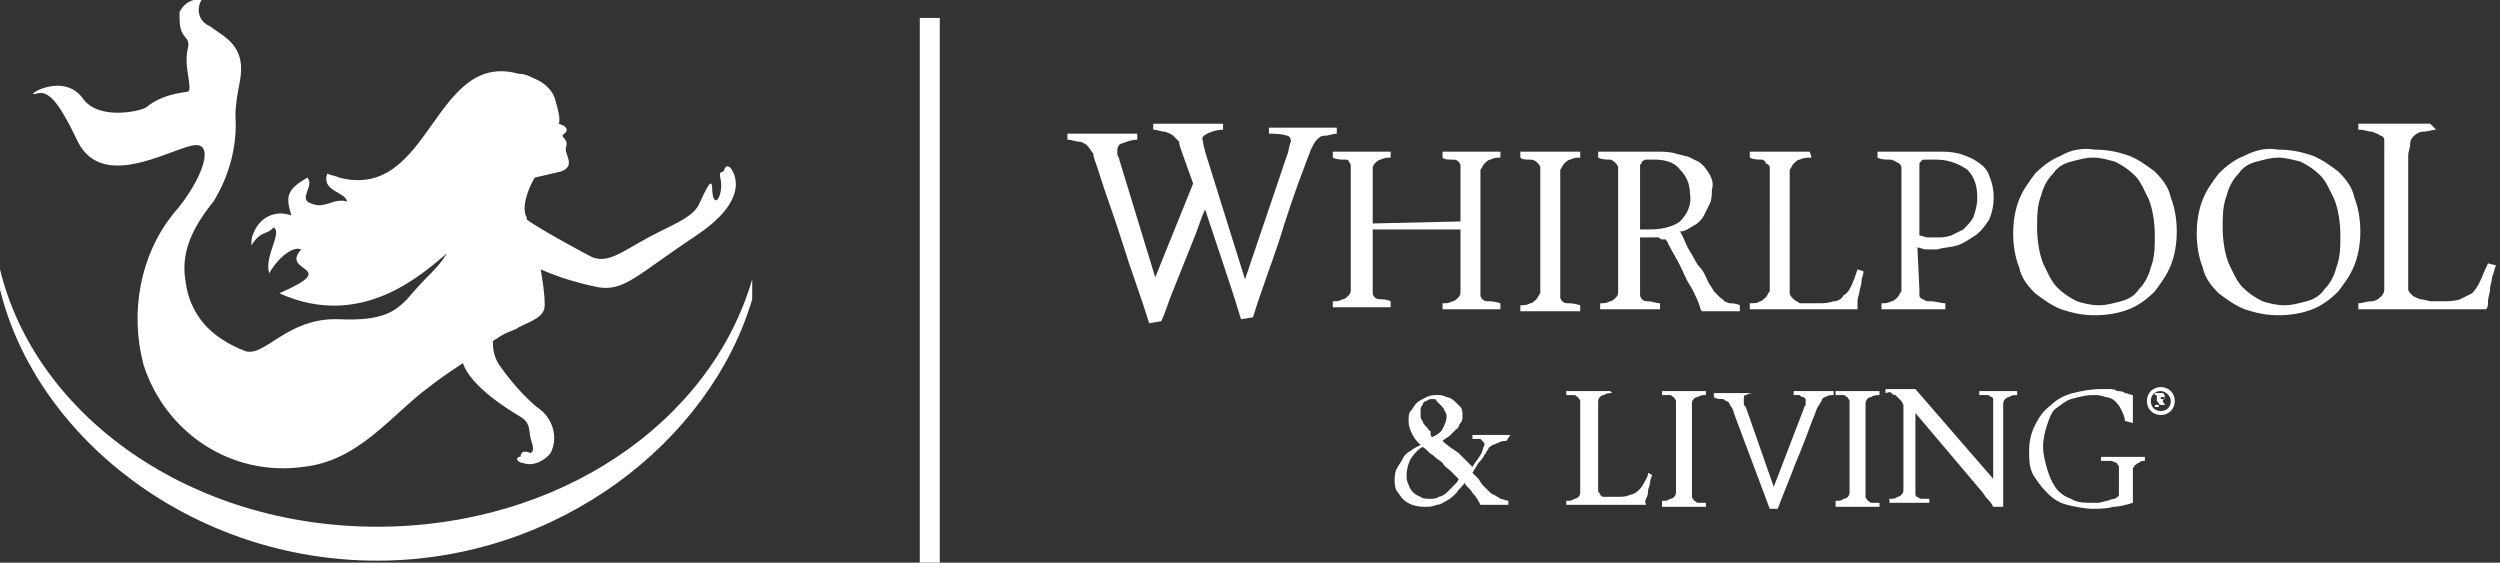
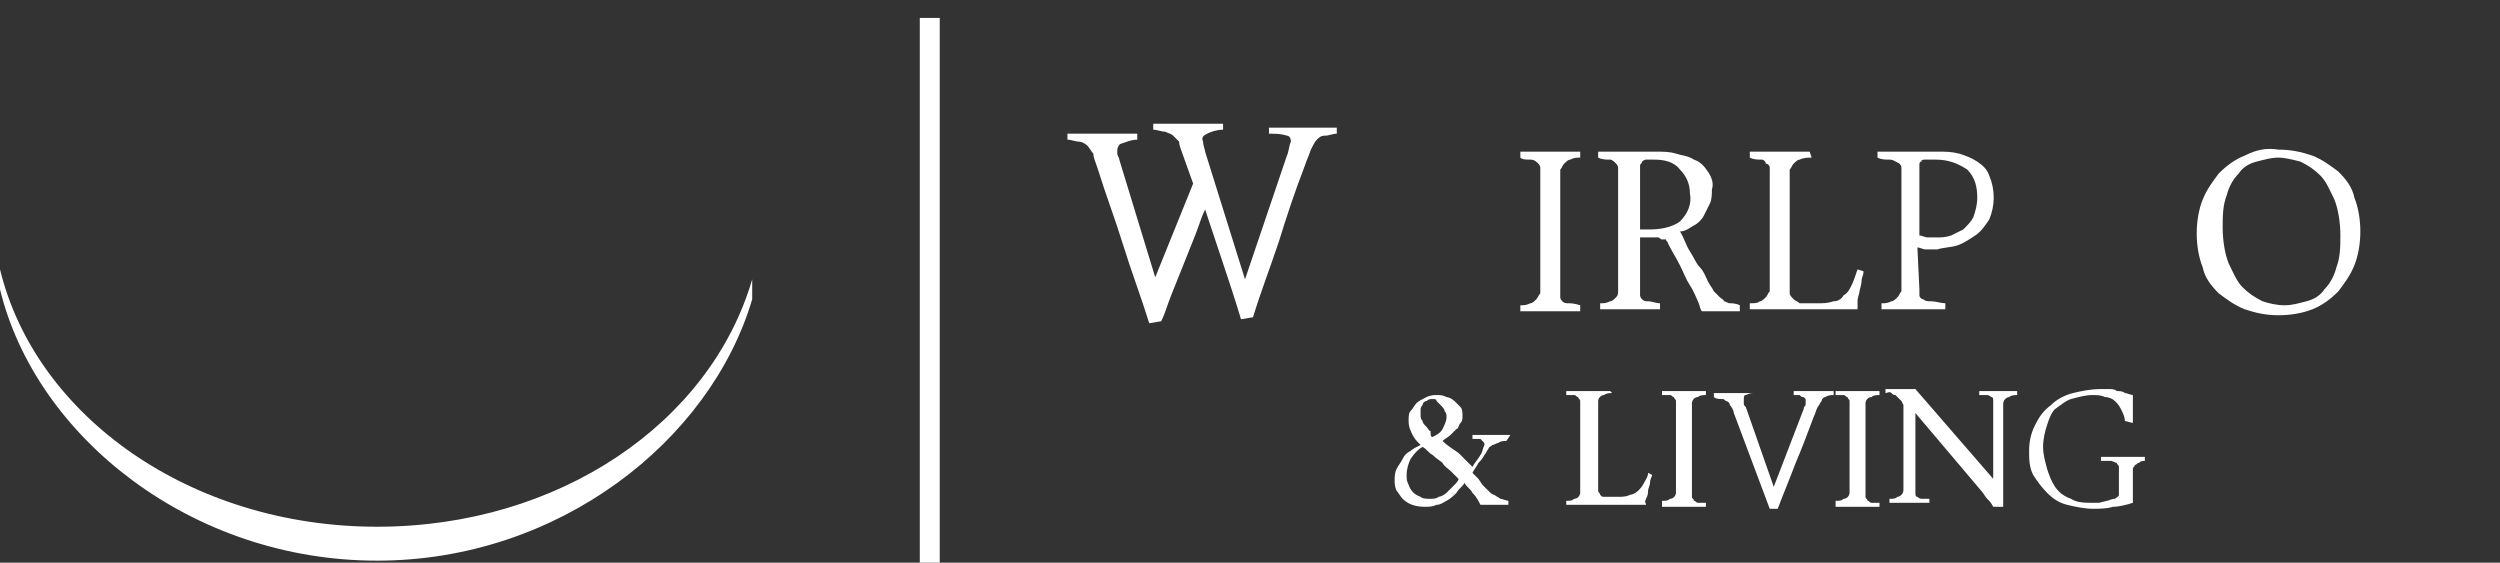
<svg xmlns="http://www.w3.org/2000/svg" version="1.1" id="Ebene_1" x="0px" y="0px" viewBox="0 0 125.3 28.2" style="enable-background:new 0 0 125.3 28.2;" xml:space="preserve">
  <rect x="0" y="0" width="125.3" height="28.2" fill="#333333" stroke="none" />
  <style type="text/css">
	.st0{fill:#FFFFFF;}
	.st1{fill:none;stroke:#FFFFFF;stroke-miterlimit:10;}
	.st2{fill:none;}
</style>
  <g>
    <path class="st0" d="M18.9,26.4C9.6,26.4,1.8,20.9,0,13.5v1c1.8,7.4,9.6,13.6,18.9,13.6c9.1,0,16.7-6,18.8-13.1v-1   C35.6,21.2,28,26.4,18.9,26.4" />
-     <path class="st0" d="M1.8,4.7C2.4,4.5,2.9,5,3.9,7.1c1.2,2.4,4.4,0.5,5.7,0.2c1.3-0.3,0.5,1.8-0.9,3.4c-1.7,2.1-2.2,5-1.5,7.6   c1.1,3.4,4.4,5.6,8,5.1c2.8-0.3,4.4-2.6,6.3-4c0.5-0.4,1.1-0.8,1.7-1.2c0.4,1.2,2.4,2.4,2.9,2.7c0.5,0.3,0.4,0.7,0.5,1.1   c0.1,0.3,0.2,0.6,0,0.7c-0.1,0-0.4-0.2-0.5,0.1c0,0.1,0,0.1-0.1,0.1c-0.2,0.1,0,0.3,0.2,0.3c0.5,0.2,1.1-0.1,1.4-0.5   c0.4-0.8,0.1-1.8-0.7-2.3c-0.7-0.6-1.3-1.3-1.8-2c-0.3-0.4-0.4-0.8-0.4-1.3c0.1-0.1,0.2-0.1,0.3-0.2c0.3-0.2,0.6-0.3,0.6-0.3   c0.2-0.1,0.3-0.1,0.4-0.2c0.6-0.3,1.3-0.5,1.3-1.1c0-0.6-0.1-1.2-0.2-1.8c0.9,0.4,1.9,0.7,2.9,0.9c1.3,0.2,1.9-0.6,4.9-2.6   s1.7-3.4,1.7-3.4s-0.2-0.2-0.3,0.1c0,0.2-0.3,0-0.2,0.4c0.2,0.8-0.3,1.7-0.4,0.7c0-0.6-0.1-0.6-0.6,0.5c-0.3,0.8-1.3,1.1-2.6,1.8   s-2,1.3-2.8,1c-0.4-0.2-2.8-1.5-3.3-1.9l0-0.1c-0.3-0.5,0.1-1.5,0.4-2c0.4-0.1,0.9-0.2,1.3-0.3c0.6-0.2,0.4-0.6,0.3-0.9   c-0.1-0.3,0-0.3,0-0.5s-0.2-0.3-0.2-0.4c0-0.1,0.2-0.1,0.2-0.3s-0.4-0.3-0.4-0.3C28.1,6,28,5.6,27.8,4.9c-0.2-0.5-0.6-0.8-1.1-1   c-0.2-0.1-0.4-0.2-0.7-0.2c-4.3-1.2-4.4,6.4-9,5.2c-0.2-0.1-0.4-0.1-0.6-0.2c-0.3,0.9,0.9,0.9,1,1.4c-0.7-0.2-1.1,0.4-1.8,0.1   c-0.7-0.2,0.2-0.9-0.2-1.3c-1,0.6-1.1,0.9-0.8,1.9c-0.8-0.3-1.6,0.1-1.9,0.9c-0.1,0.2-0.1,0.4-0.1,0.6c0.5-0.8,0.8-0.5,1.1-0.9   c0.5,0.2-0.5,1.5-0.2,2.3c0.3-0.6,1.1-1.4,1.6-1.2c-1.1,1.2,2.1,0.8-1.1,2.2c4.2,1.9,7.3-1.1,8.4-2c-0.3,0.5-0.7,0.9-1.1,1.3   c0,0-0.3,0.3-0.9,1c-0.6,0.6-1.2,1.1-3.4,1c-2.6-0.1-3.7,1.9-4.7,1.6c-0.8-0.3-1.6-0.8-2.1-1.4c-0.5-0.6-0.8-1.3-0.9-2.1   c-0.2-1.2,0.1-2.4,1.4-4c0.8-1.3,1.2-2.8,1.1-4.3c0-0.5,0.1-1.1,0.2-1.6c0.4-1.9-0.7-2.3-1.5-2.9C10,1.1,9.8,0.5,10.1,0   C9.6-0.1,9.2,0.2,9,0.6c0,0.1,0,0.2,0,0.3c0,1.2,0.6,0.8,0.4,1.6c-0.2,0.9,0.3,2,0,2.1C8.6,4.7,7.9,4.9,7.3,5.4C6.9,5.6,5,6,4.2,5   C3.2,3.5,1.1,4.9,1.8,4.7" />
    <path class="st0" d="M57.9,13.9l1.9-4.7l-0.5-1.4c-0.1-0.3-0.2-0.5-0.2-0.7C59,7,58.9,6.9,58.8,6.8c-0.1-0.1-0.2-0.1-0.4-0.2   c-0.2,0-0.4-0.1-0.6-0.1l0-0.3h0.9c0.3,0,0.7,0,1,0c0.3,0,0.5,0,0.8,0h0.8l0,0.3c-0.3,0-0.6,0.1-0.8,0.2c-0.2,0.1-0.3,0.2-0.2,0.4   c0,0.2,0.1,0.4,0.1,0.5l2,6.4l2.1-6.2c0.1-0.2,0.1-0.5,0.2-0.7c0-0.2-0.1-0.3-0.2-0.3c-0.3-0.1-0.6-0.1-0.9-0.1l0-0.3h0.9   c0.3,0,0.6,0,0.9,0c0.2,0,0.5,0,0.8,0h0.8l0,0.3c-0.2,0-0.4,0.1-0.6,0.1c-0.2,0-0.3,0.1-0.4,0.2c-0.1,0.1-0.2,0.3-0.3,0.5   c-0.1,0.3-0.2,0.5-0.3,0.8c-0.5,1.3-0.9,2.5-1.3,3.8c-0.4,1.2-0.9,2.5-1.3,3.8l-0.6,0.1c-0.3-1-0.6-1.9-0.9-2.8s-0.6-1.8-0.9-2.7   c-0.2,0.4-0.3,0.8-0.5,1.3s-0.4,1-0.6,1.5s-0.4,1-0.6,1.5s-0.3,0.9-0.5,1.3l-0.6,0.1c-0.4-1.3-0.9-2.6-1.3-3.9s-0.9-2.6-1.3-3.9   c-0.1-0.3-0.2-0.5-0.2-0.7c-0.1-0.1-0.2-0.3-0.3-0.4c-0.1-0.1-0.3-0.2-0.4-0.2c-0.2,0-0.4-0.1-0.6-0.1l0-0.3h0.9c0.3,0,0.7,0,1,0   c0.3,0,0.5,0,0.8,0h0.8l0,0.3c-0.3,0-0.5,0.1-0.8,0.2c-0.1,0-0.2,0.2-0.2,0.3c0,0.1,0,0.2,0,0.2c0,0.1,0.1,0.2,0.1,0.3L57.9,13.9z" />
-     <path class="st0" d="M73.2,11.1V8.6c0-0.1,0-0.2,0-0.3c0-0.1-0.1-0.2-0.1-0.2C73,8,72.9,8,72.8,8c-0.2,0-0.4,0-0.5-0.1l0-0.3h2.9   l0,0.3c-0.2,0-0.3,0-0.5,0.1c-0.1,0-0.2,0.1-0.3,0.2c-0.1,0.1-0.1,0.2-0.2,0.3c0,0.2,0,0.3,0,0.5v5.5c0,0.1,0,0.2,0,0.3   c0,0.1,0.1,0.2,0.1,0.2c0.1,0.1,0.2,0.1,0.3,0.1c0.1,0,0.3,0,0.6,0.1l0,0.3h-2.9l0-0.3c0.2,0,0.3,0,0.5-0.1c0.1,0,0.2-0.1,0.3-0.2   c0.1-0.1,0.1-0.2,0.1-0.3c0-0.2,0-0.3,0-0.5v-2.6h-4.4v2.9c0,0.1,0,0.2,0,0.3c0,0.1,0.1,0.2,0.1,0.2c0.1,0.1,0.2,0.1,0.3,0.1   c0.1,0,0.3,0,0.5,0.1l0,0.3h-2.9l0-0.3c0.2,0,0.3,0,0.5-0.1c0.1,0,0.2-0.1,0.3-0.2c0.1-0.1,0.1-0.2,0.1-0.3c0-0.2,0-0.3,0-0.5V8.6   c0-0.1,0-0.2,0-0.3c0-0.1-0.1-0.2-0.1-0.2C67.6,8,67.5,8,67.4,8c-0.2,0-0.4,0-0.6-0.1l0-0.3h2.9l0,0.3c-0.2,0-0.3,0-0.5,0.1   c-0.1,0-0.2,0.1-0.3,0.2c-0.1,0.1-0.1,0.2-0.1,0.3c0,0.2,0,0.3,0,0.5v2.2L73.2,11.1L73.2,11.1z" />
    <path class="st0" d="M76.2,15.3c0.2,0,0.3,0,0.5-0.1c0.1,0,0.2-0.1,0.3-0.2c0.1-0.1,0.1-0.2,0.2-0.3c0-0.2,0-0.3,0-0.5V8.7   c0-0.1,0-0.2,0-0.3c0-0.1-0.1-0.2-0.1-0.2C77,8.1,76.9,8,76.7,8c-0.2,0-0.4,0-0.5-0.1l0-0.3h3l0,0.3c-0.2,0-0.3,0-0.5,0.1   c-0.1,0-0.2,0.1-0.3,0.2c-0.1,0.1-0.1,0.2-0.2,0.3c0,0.2,0,0.3,0,0.5v5.6c0,0.1,0,0.2,0,0.3c0,0.1,0.1,0.2,0.1,0.2   c0.1,0.1,0.2,0.1,0.3,0.1c0.1,0,0.3,0,0.6,0.1l0,0.3h-3L76.2,15.3z" />
    <path class="st0" d="M82.2,14.5c0,0.1,0,0.2,0,0.3c0,0.1,0.1,0.2,0.1,0.2c0.1,0.1,0.2,0.1,0.3,0.1c0.2,0,0.4,0.1,0.6,0.1l0,0.3h-3   l0-0.3c0.2,0,0.3,0,0.5-0.1c0.1,0,0.2-0.1,0.3-0.2c0.1-0.1,0.1-0.2,0.1-0.3c0-0.2,0-0.3,0-0.5V8.7c0-0.1,0-0.2,0-0.3   c0-0.1-0.1-0.2-0.1-0.2C80.9,8.1,80.8,8,80.7,8c-0.2,0-0.4,0-0.6-0.1l0-0.3h1.5c0.2,0,0.4,0,0.7,0c0.2,0,0.4,0,0.7,0   c0.3,0,0.7,0,1,0.1c0.3,0.1,0.6,0.1,0.9,0.3c0.3,0.1,0.5,0.3,0.7,0.6c0.2,0.3,0.3,0.6,0.2,0.9c0,0.2,0,0.5-0.1,0.7   c-0.1,0.2-0.2,0.4-0.3,0.6c-0.1,0.2-0.3,0.4-0.5,0.5c-0.2,0.1-0.4,0.3-0.7,0.3c0.2,0.3,0.3,0.7,0.5,1s0.3,0.6,0.5,0.8   s0.3,0.5,0.4,0.7c0.1,0.2,0.2,0.3,0.3,0.5c0.1,0.1,0.2,0.2,0.3,0.3c0.1,0.1,0.2,0.1,0.2,0.2c0.1,0,0.2,0.1,0.3,0.1   c0.1,0,0.3,0,0.5,0.1l0,0.3h-1.7c-0.1,0-0.2,0-0.2,0c-0.1-0.1-0.1-0.3-0.2-0.5c-0.1-0.2-0.2-0.5-0.4-0.8s-0.3-0.6-0.5-1   s-0.4-0.7-0.6-1.1c0-0.1-0.1-0.1-0.1-0.2L83.3,12c-0.1,0-0.1-0.1-0.2-0.1c-0.1,0-0.2,0-0.3,0h-0.4c-0.1,0-0.2,0-0.2,0L82.2,14.5   L82.2,14.5z M82.2,11.5c0,0,0.1,0,0.1,0h0.4c0.5,0,1.1-0.1,1.5-0.4c0.4-0.4,0.6-0.9,0.5-1.4c0-0.5-0.2-0.9-0.5-1.2   C83.9,8.1,83.4,8,82.9,8c-0.1,0-0.3,0-0.4,0c-0.1,0-0.2,0.1-0.2,0.1c0,0.1-0.1,0.1-0.1,0.2c0,0.1,0,0.2,0,0.3L82.2,11.5L82.2,11.5z   " />
    <path class="st0" d="M90.8,7.9c-0.2,0-0.4,0-0.6,0.1c-0.1,0-0.2,0.1-0.3,0.2c-0.1,0.1-0.1,0.2-0.2,0.3c0,0.2,0,0.3,0,0.5v5.2   c0,0.2,0,0.3,0,0.5c0,0.1,0.1,0.2,0.2,0.3c0.1,0.1,0.2,0.1,0.3,0.2c0.2,0,0.4,0,0.5,0h0.4c0.3,0,0.5,0,0.8-0.1   c0.2,0,0.4-0.1,0.5-0.3c0.2-0.1,0.3-0.3,0.4-0.5c0.1-0.2,0.2-0.5,0.3-0.8l0.3,0.1c0,0.2-0.1,0.3-0.1,0.5c0,0.2-0.1,0.4-0.1,0.5   s-0.1,0.3-0.1,0.5c0,0.1,0,0.3,0,0.4h-5.4l0-0.3c0.2,0,0.4,0,0.5-0.1c0.1,0,0.2-0.1,0.3-0.2c0.1-0.1,0.1-0.2,0.2-0.3   c0-0.2,0-0.3,0-0.5V8.7c0-0.1,0-0.2,0-0.3c0-0.1-0.1-0.2-0.2-0.2C88.5,8.1,88.4,8,88.3,8c-0.2,0-0.4,0-0.6-0.1l0-0.3h3L90.8,7.9z" />
    <path class="st0" d="M96.2,14.5c0,0.1,0,0.2,0,0.3c0,0.1,0.1,0.2,0.2,0.2c0.1,0.1,0.2,0.1,0.4,0.1c0.2,0,0.5,0.1,0.7,0.1l0,0.3   h-3.2l0-0.3c0.2,0,0.3,0,0.5-0.1c0.1,0,0.2-0.1,0.3-0.2c0.1-0.1,0.1-0.2,0.2-0.3c0-0.2,0-0.3,0-0.5V8.7c0-0.1,0-0.2,0-0.3   c0-0.1-0.1-0.2-0.1-0.2C95,8.1,94.9,8,94.7,8c-0.2,0-0.4,0-0.6-0.1l0-0.3h1.5c0.2,0,0.4,0,0.7,0s0.5,0,0.8,0c0.4,0,0.7,0,1.1,0.1   c0.3,0.1,0.6,0.2,0.9,0.4c0.3,0.2,0.5,0.4,0.6,0.7c0.3,0.7,0.3,1.5,0,2.2c-0.2,0.3-0.4,0.6-0.7,0.8c-0.3,0.2-0.6,0.4-0.9,0.5   c-0.3,0.1-0.7,0.1-1,0.2c-0.2,0-0.4,0-0.6,0c-0.1,0-0.3-0.1-0.4-0.1L96.2,14.5L96.2,14.5z M96.2,11.8c0.1,0,0.3,0.1,0.4,0.1   c0.2,0,0.3,0,0.5,0c0.2,0,0.4,0,0.7-0.1c0.2-0.1,0.4-0.2,0.6-0.3c0.2-0.2,0.4-0.4,0.5-0.6c0.1-0.3,0.2-0.6,0.2-1   c0-0.5-0.1-1-0.5-1.4C98,8.1,97.5,8,97,8c-0.2,0-0.3,0-0.5,0c-0.1,0-0.2,0-0.2,0.1c-0.1,0-0.1,0.1-0.1,0.2c0,0.1,0,0.2,0,0.3   L96.2,11.8L96.2,11.8z" />
-     <path class="st0" d="M105,7.5c0.6,0,1.1,0.1,1.7,0.3c0.5,0.2,0.9,0.5,1.3,0.8c0.4,0.4,0.7,0.8,0.8,1.3c0.2,0.5,0.3,1.1,0.3,1.7   c0,0.6-0.1,1.2-0.3,1.7c-0.2,0.5-0.5,0.9-0.8,1.3c-0.4,0.4-0.8,0.7-1.3,0.9c-0.5,0.2-1.1,0.3-1.7,0.3c-0.6,0-1.1-0.1-1.7-0.3   c-0.5-0.2-0.9-0.5-1.3-0.8c-0.4-0.4-0.7-0.8-0.8-1.3c-0.2-0.5-0.3-1.1-0.3-1.7c0-0.6,0.1-1.2,0.3-1.7c0.2-0.5,0.5-0.9,0.8-1.3   c0.4-0.4,0.8-0.7,1.3-0.9C103.8,7.5,104.4,7.4,105,7.5 M104.9,7.9c-0.4,0-0.7,0.1-1.1,0.2c-0.4,0.1-0.7,0.3-0.9,0.6   c-0.3,0.3-0.5,0.7-0.6,1.1c-0.2,0.5-0.2,1.1-0.2,1.6c0,0.6,0.1,1.3,0.3,1.8c0.2,0.4,0.4,0.9,0.7,1.2c0.3,0.3,0.6,0.5,1,0.7   c0.3,0.1,0.7,0.2,1.1,0.2c0.4,0,0.7-0.1,1.1-0.2c0.4-0.1,0.7-0.3,0.9-0.6c0.3-0.3,0.5-0.7,0.6-1.1c0.2-0.5,0.2-1.1,0.2-1.6   c0-0.6-0.1-1.3-0.3-1.8c-0.2-0.4-0.4-0.9-0.7-1.2c-0.3-0.3-0.6-0.5-1-0.7C105.6,8,105.3,7.9,104.9,7.9" />
    <path class="st0" d="M114.2,7.5c0.6,0,1.1,0.1,1.7,0.3c0.5,0.2,0.9,0.5,1.3,0.8c0.4,0.4,0.7,0.8,0.8,1.3c0.2,0.5,0.3,1.1,0.3,1.7   c0,0.6-0.1,1.2-0.3,1.7c-0.2,0.5-0.5,0.9-0.8,1.3c-0.4,0.4-0.8,0.7-1.3,0.9c-0.5,0.2-1.1,0.3-1.7,0.3c-0.6,0-1.1-0.1-1.7-0.3   c-0.5-0.2-0.9-0.5-1.3-0.8c-0.4-0.4-0.7-0.8-0.8-1.3c-0.2-0.5-0.3-1.1-0.3-1.7c0-0.6,0.1-1.2,0.3-1.7c0.2-0.5,0.5-0.9,0.8-1.3   c0.4-0.4,0.8-0.7,1.3-0.9C113.1,7.5,113.6,7.4,114.2,7.5 M114.2,7.9c-0.4,0-0.7,0.1-1.1,0.2c-0.4,0.1-0.7,0.3-0.9,0.6   c-0.3,0.3-0.5,0.7-0.6,1.1c-0.2,0.5-0.2,1.1-0.2,1.6c0,0.6,0.1,1.3,0.3,1.8c0.2,0.4,0.4,0.9,0.7,1.2c0.3,0.3,0.6,0.5,1,0.7   c0.3,0.1,0.7,0.2,1.1,0.2c0.4,0,0.7-0.1,1.1-0.2c0.4-0.1,0.7-0.3,0.9-0.6c0.3-0.3,0.5-0.7,0.6-1.1c0.2-0.5,0.2-1.1,0.2-1.6   c0-0.6-0.1-1.3-0.3-1.8c-0.2-0.4-0.4-0.9-0.7-1.2c-0.3-0.3-0.6-0.5-1-0.7C114.9,8,114.5,7.9,114.2,7.9" />
-     <path class="st0" d="M122.1,6.5c-0.2,0-0.4,0.1-0.7,0.1c-0.1,0-0.3,0.1-0.4,0.2c-0.1,0.1-0.2,0.2-0.2,0.4c0,0.2-0.1,0.4-0.1,0.6V14   c0,0.2,0,0.4,0,0.5c0,0.1,0.1,0.2,0.2,0.3c0.1,0.1,0.2,0.1,0.4,0.2c0.2,0,0.4,0.1,0.6,0.1h0.5c0.3,0,0.6,0,0.9-0.1   c0.2-0.1,0.4-0.2,0.6-0.3c0.2-0.2,0.3-0.4,0.4-0.6c0.1-0.2,0.2-0.5,0.4-0.9l0.4,0.1c-0.1,0.2-0.1,0.4-0.2,0.6   c0,0.2-0.1,0.4-0.1,0.6s-0.1,0.4-0.1,0.6s0,0.3-0.1,0.4h-6.4l0-0.3c0.2,0,0.4-0.1,0.7-0.1c0.1,0,0.3-0.1,0.4-0.2   c0.1-0.1,0.2-0.2,0.2-0.4c0-0.2,0-0.4,0-0.6V7.4c0-0.1,0-0.3,0-0.4c0-0.1-0.1-0.2-0.2-0.2c-0.1-0.1-0.2-0.1-0.4-0.2   c-0.2,0-0.4-0.1-0.7-0.1l0-0.3h3.6L122.1,6.5z" />
    <path class="st0" d="M75.5,22.1c-0.1,0-0.3,0-0.4,0.1c-0.1,0-0.2,0.1-0.3,0.1c-0.1,0.1-0.2,0.1-0.2,0.2c-0.1,0.1-0.1,0.2-0.2,0.3   c-0.1,0.2-0.2,0.3-0.3,0.4c-0.1,0.2-0.2,0.3-0.3,0.5c0.1,0.1,0.2,0.2,0.3,0.3l0.2,0.3c0.1,0.1,0.2,0.2,0.3,0.3   c0.1,0.1,0.2,0.2,0.3,0.2c0.1,0.1,0.2,0.1,0.3,0.2c0.1,0,0.3,0.1,0.4,0.1l0,0.2h-1.4c-0.1-0.2-0.2-0.4-0.4-0.6   c-0.1-0.2-0.3-0.3-0.4-0.5c-0.1,0.2-0.3,0.3-0.4,0.5c-0.1,0.1-0.3,0.3-0.5,0.4c-0.2,0.1-0.3,0.2-0.5,0.2c-0.2,0.1-0.4,0.1-0.6,0.1   c-0.4,0-0.8-0.1-1.1-0.4c-0.1-0.1-0.2-0.3-0.3-0.4c-0.1-0.2-0.1-0.4-0.1-0.5c0-0.2,0-0.4,0.1-0.6c0.1-0.2,0.2-0.3,0.3-0.5   c0.1-0.2,0.2-0.3,0.4-0.4c0.1-0.1,0.3-0.2,0.5-0.3c-0.2-0.2-0.3-0.3-0.4-0.5c-0.1-0.2-0.2-0.4-0.2-0.7c0-0.2,0-0.4,0.1-0.5   c0.1-0.1,0.2-0.3,0.3-0.4c0.1-0.1,0.3-0.2,0.5-0.3c0.2-0.1,0.4-0.1,0.5-0.1c0.2,0,0.3,0,0.5,0.1c0.1,0,0.3,0.1,0.4,0.2   c0.1,0.1,0.2,0.2,0.3,0.3c0.1,0.1,0.1,0.3,0.1,0.4c0,0.2,0,0.3-0.1,0.4c-0.1,0.1-0.1,0.3-0.2,0.3c-0.1,0.1-0.2,0.2-0.3,0.3   c-0.1,0.1-0.3,0.2-0.4,0.3c0.2,0.2,0.5,0.4,0.8,0.6c0.2,0.2,0.5,0.5,0.7,0.7c0.1-0.2,0.3-0.4,0.4-0.6c0.1-0.1,0.1-0.3,0.2-0.5   c0-0.1,0-0.1-0.1-0.2c0,0-0.1-0.1-0.1-0.1c-0.1,0-0.1,0-0.2,0c-0.1,0-0.1,0-0.2,0l0-0.2h1.9L75.5,22.1z M73.1,24   c-0.1-0.1-0.2-0.2-0.4-0.4c-0.1-0.1-0.3-0.2-0.4-0.4c-0.1-0.1-0.3-0.2-0.5-0.4c-0.2-0.1-0.3-0.3-0.5-0.4c-0.2,0.1-0.4,0.3-0.6,0.6   c-0.1,0.2-0.2,0.5-0.2,0.8c0,0.2,0,0.3,0.1,0.5c0.1,0.3,0.3,0.5,0.6,0.6c0.1,0.1,0.3,0.1,0.5,0.1c0.1,0,0.3,0,0.4-0.1   c0.1,0,0.3-0.1,0.4-0.2c0.1-0.1,0.2-0.2,0.3-0.3C73,24.2,73.1,24.1,73.1,24 M71.8,21.9c0.2-0.1,0.4-0.2,0.5-0.4   c0.1-0.2,0.2-0.4,0.2-0.6c0-0.1,0-0.2-0.1-0.3c0-0.1-0.1-0.2-0.2-0.3c-0.1-0.1-0.1-0.1-0.2-0.2C72,20,71.9,20,71.8,20   c-0.1,0-0.2,0-0.3,0.1c-0.1,0-0.2,0.1-0.2,0.2c-0.1,0.1-0.1,0.2-0.1,0.2c0,0.1,0,0.2,0,0.3c0,0.1,0,0.2,0.1,0.3   c0,0.1,0.1,0.2,0.2,0.3c0.1,0.1,0.1,0.2,0.2,0.2C71.7,21.8,71.7,21.9,71.8,21.9" />
    <path class="st0" d="M80.8,19.7c-0.1,0-0.3,0-0.4,0.1c-0.2,0-0.3,0.2-0.3,0.3c0,0.1,0,0.2,0,0.4v3.8c0,0.1,0,0.2,0,0.3   c0,0.1,0.1,0.1,0.1,0.2c0.1,0.1,0.1,0.1,0.2,0.1c0.1,0,0.3,0,0.4,0h0.3c0.2,0,0.4,0,0.6-0.1c0.1,0,0.3-0.1,0.4-0.2   c0.1-0.1,0.2-0.2,0.3-0.4c0.1-0.2,0.2-0.3,0.2-0.5l0.2,0.1c0,0.1-0.1,0.2-0.1,0.4c0,0.1-0.1,0.3-0.1,0.4c0,0.1,0,0.2-0.1,0.4   s0,0.2,0,0.3h-4l0-0.2c0.2,0,0.3,0,0.4-0.1c0.2,0,0.3-0.2,0.3-0.3c0-0.1,0-0.2,0-0.4v-4c0-0.1,0-0.2,0-0.2c0-0.1-0.1-0.1-0.1-0.2   c-0.1,0-0.1-0.1-0.2-0.1c-0.1,0-0.3,0-0.4,0l0-0.2h2.2L80.8,19.7z" />
    <path class="st0" d="M83.3,25.1c0.2,0,0.3,0,0.4-0.1c0.2,0,0.3-0.2,0.3-0.3c0-0.1,0-0.2,0-0.4v-4c0-0.1,0-0.2,0-0.2   c0-0.1-0.1-0.1-0.1-0.2c-0.1,0-0.1-0.1-0.2-0.1c-0.1,0-0.3,0-0.4,0l0-0.2h2.2l0,0.2c-0.1,0-0.3,0-0.4,0.1c-0.2,0-0.3,0.2-0.3,0.3   c0,0.1,0,0.2,0,0.4v4.1c0,0.1,0,0.2,0,0.2c0,0.1,0.1,0.1,0.1,0.2c0.1,0,0.1,0.1,0.2,0.1c0.1,0,0.3,0,0.4,0l0,0.2h-2.2L83.3,25.1z" />
    <path class="st0" d="M88,19.7c-0.2,0-0.3,0-0.5,0.1c-0.1,0-0.1,0.1-0.1,0.2c0,0.1,0,0.1,0,0.2c0,0.1,0,0.1,0.1,0.2l1.4,4l1.5-3.9   c0-0.1,0.1-0.2,0.1-0.2c0-0.1,0-0.1,0-0.2c0,0,0-0.1,0-0.1c0,0-0.1-0.1-0.1-0.1c-0.1,0-0.1,0-0.2-0.1c-0.1,0-0.2,0-0.3,0l0-0.2h2   l0,0.2c-0.1,0-0.3,0-0.4,0.1c-0.1,0-0.2,0.1-0.2,0.2c-0.1,0.1-0.1,0.2-0.2,0.3c-0.1,0.2-0.1,0.3-0.2,0.5c-0.3,0.8-0.6,1.6-0.9,2.3   c-0.3,0.8-0.6,1.5-0.9,2.3l-0.4,0c-0.3-0.8-0.6-1.6-0.9-2.4c-0.3-0.8-0.6-1.6-0.9-2.4c0-0.1-0.1-0.3-0.2-0.4c0-0.1-0.1-0.2-0.2-0.2   c-0.1-0.1-0.1-0.1-0.2-0.1c-0.1,0-0.3,0-0.4-0.1l0-0.2H88L88,19.7z" />
    <path class="st0" d="M92,25.1c0.2,0,0.3,0,0.4-0.1c0.2,0,0.3-0.2,0.3-0.3c0-0.1,0-0.2,0-0.4v-4c0-0.1,0-0.2,0-0.2   c0-0.1-0.1-0.1-0.1-0.2c-0.1,0-0.1-0.1-0.2-0.1c-0.1,0-0.3,0-0.4,0l0-0.2h2.2l0,0.2c-0.1,0-0.3,0-0.4,0.1c-0.2,0-0.3,0.2-0.3,0.3   c0,0.1,0,0.2,0,0.4v4.1c0,0.1,0,0.2,0,0.2c0,0.1,0.1,0.1,0.1,0.2c0.1,0,0.1,0.1,0.2,0.1c0.1,0,0.3,0,0.4,0l0,0.2H92L92,25.1z" />
    <path class="st0" d="M99.9,25.4c-0.1-0.2-0.2-0.3-0.3-0.4s-0.2-0.3-0.3-0.4L96,20.7v3.6c0,0.1,0,0.3,0,0.4c0,0.1,0,0.2,0.1,0.2   c0.1,0.1,0.2,0.1,0.2,0.1c0.1,0,0.3,0,0.4,0l0,0.2h-2l0-0.2c0.2,0,0.3,0,0.4-0.1c0.1,0,0.2-0.1,0.2-0.1c0.1-0.1,0.1-0.2,0.1-0.3   c0-0.2,0-0.4,0-0.6v-3.4c0-0.1,0-0.2,0-0.2l-0.1-0.2c0,0-0.1-0.1-0.1-0.1c0,0-0.1-0.1-0.1-0.1c0,0-0.1-0.1-0.1-0.1   c-0.1,0-0.1,0-0.2-0.1s-0.2,0-0.3,0l0-0.2H96l3.9,4.5v-3.5c0-0.1,0-0.3,0-0.4c0-0.1,0-0.2-0.1-0.2c-0.1-0.1-0.2-0.1-0.2-0.1   c-0.1,0-0.3,0-0.4,0l0-0.2h1.9v0.2c-0.1,0-0.3,0-0.4,0.1c-0.1,0-0.2,0.1-0.2,0.1c-0.1,0.1-0.1,0.2-0.1,0.3c0,0.2,0,0.4,0,0.6v4.5   L99.9,25.4z" />
    <path class="st0" d="M106.5,21.1c0-0.2-0.1-0.4-0.2-0.6c-0.1-0.2-0.2-0.3-0.3-0.4c-0.1-0.1-0.3-0.2-0.5-0.2   c-0.2-0.1-0.4-0.1-0.6-0.1c-0.4,0-0.7,0.1-1.1,0.2c-0.3,0.1-0.5,0.3-0.8,0.5c-0.2,0.2-0.3,0.5-0.4,0.8c-0.1,0.3-0.2,0.7-0.2,1.1   c0,0.4,0.1,0.7,0.2,1.1c0.1,0.3,0.2,0.6,0.4,0.9c0.2,0.3,0.5,0.5,0.8,0.6c0.3,0.2,0.7,0.2,1.1,0.2c0.1,0,0.2,0,0.3,0l0.4-0.1   c0.1,0,0.2-0.1,0.4-0.1c0.1-0.1,0.2-0.1,0.2-0.2v-1.2c0-0.1,0-0.2,0-0.2c0-0.1-0.1-0.1-0.1-0.2c-0.1,0-0.2-0.1-0.3-0.1   c-0.2,0-0.4,0-0.5,0l0-0.2h2.2l0,0.2c-0.1,0-0.2,0-0.3,0.1c-0.1,0-0.1,0.1-0.2,0.1c0,0.1-0.1,0.1-0.1,0.2c0,0.1,0,0.2,0,0.4v0.9   c0,0.1,0,0.3,0,0.4c-0.3,0.1-0.7,0.2-1,0.2c-0.3,0.1-0.7,0.1-1,0.1c-0.4,0-0.9-0.1-1.3-0.2c-0.4-0.1-0.7-0.3-1-0.6   c-0.3-0.3-0.5-0.6-0.7-0.9c-0.2-0.4-0.2-0.8-0.2-1.2c0-0.5,0.1-0.9,0.3-1.3c0.2-0.4,0.4-0.7,0.8-1c0.3-0.3,0.7-0.5,1.1-0.6   c0.4-0.1,0.9-0.2,1.4-0.2c0.1,0,0.3,0,0.4,0c0.1,0,0.3,0,0.4,0.1c0.1,0,0.3,0,0.4,0.1c0.1,0,0.3,0.1,0.4,0.1c0,0.2,0,0.5,0,0.7v0.7   L106.5,21.1z" />
-     <path class="st0" d="M109,20.1c0,0.4-0.3,0.7-0.7,0.7c-0.4,0-0.7-0.3-0.7-0.7c0-0.4,0.3-0.7,0.7-0.7c0,0,0,0,0,0h0   C108.7,19.4,109,19.7,109,20.1 M107.8,20.1c0,0.3,0.2,0.5,0.5,0.5h0c0.3,0,0.5-0.2,0.5-0.5c0-0.3-0.3-0.5-0.5-0.5   C108,19.6,107.8,19.8,107.8,20.1 M108.1,19.9c0-0.1,0-0.1-0.1-0.1h0c0,0,0-0.1,0-0.1c0.1,0,0.2,0,0.3,0c0.1,0,0.2,0,0.2,0.2   c0,0.1-0.1,0.1-0.1,0.2c0,0,0,0,0,0c0,0.1,0.1,0.1,0.1,0.2c0,0,0,0,0,0c0,0,0,0,0,0h-0.1c-0.1,0-0.2,0-0.2-0.1l-0.1-0.1   c0,0,0,0,0,0c0,0,0,0,0,0v0.1c0,0.1,0,0.1,0.1,0.1h0c0,0,0,0,0,0.1H108c0,0,0,0,0-0.1h0c0.1,0,0.1,0,0.1-0.1L108.1,19.9L108.1,19.9   z M108.3,20C108.3,20,108.3,20,108.3,20c0.1,0,0.2,0,0.2,0c0,0,0,0,0,0v0c0-0.1,0-0.1-0.1-0.1s-0.1,0-0.1,0L108.3,20L108.3,20z" />
    <path class="st1" d="M46.6,0.9v27.3" />
    <path class="st2" d="M0,0h125.3v28.2H0V0z" />
  </g>
</svg>